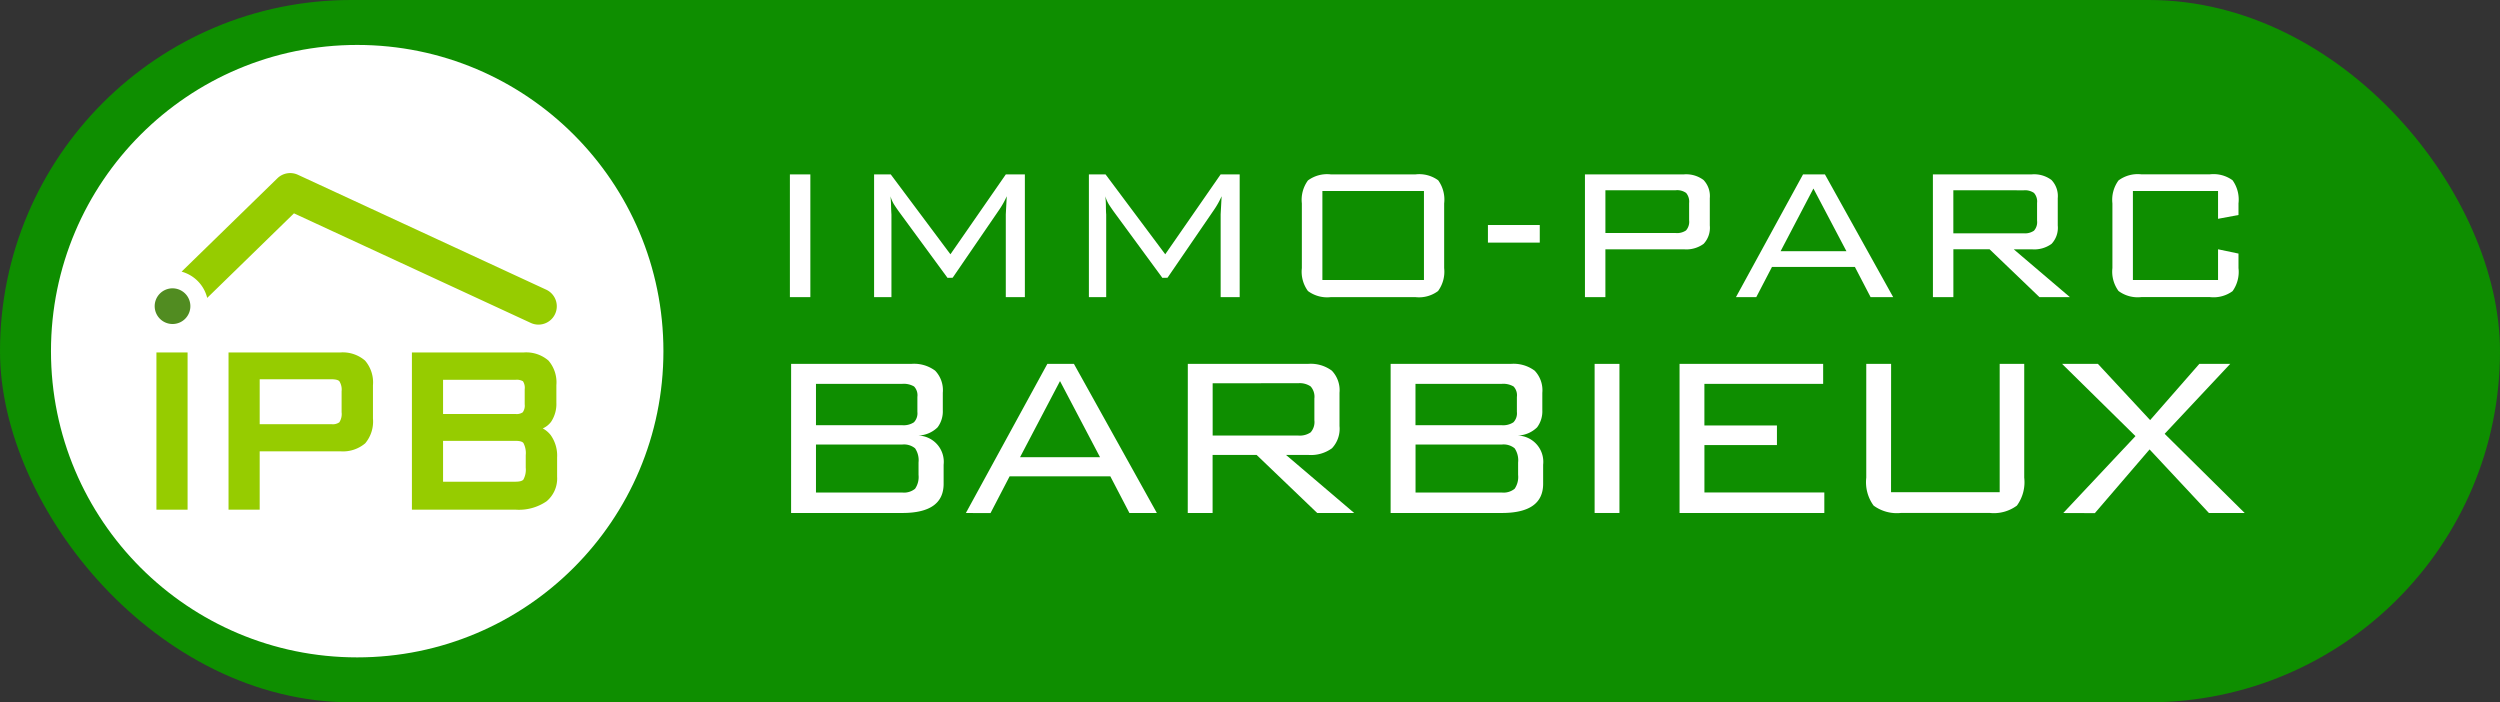
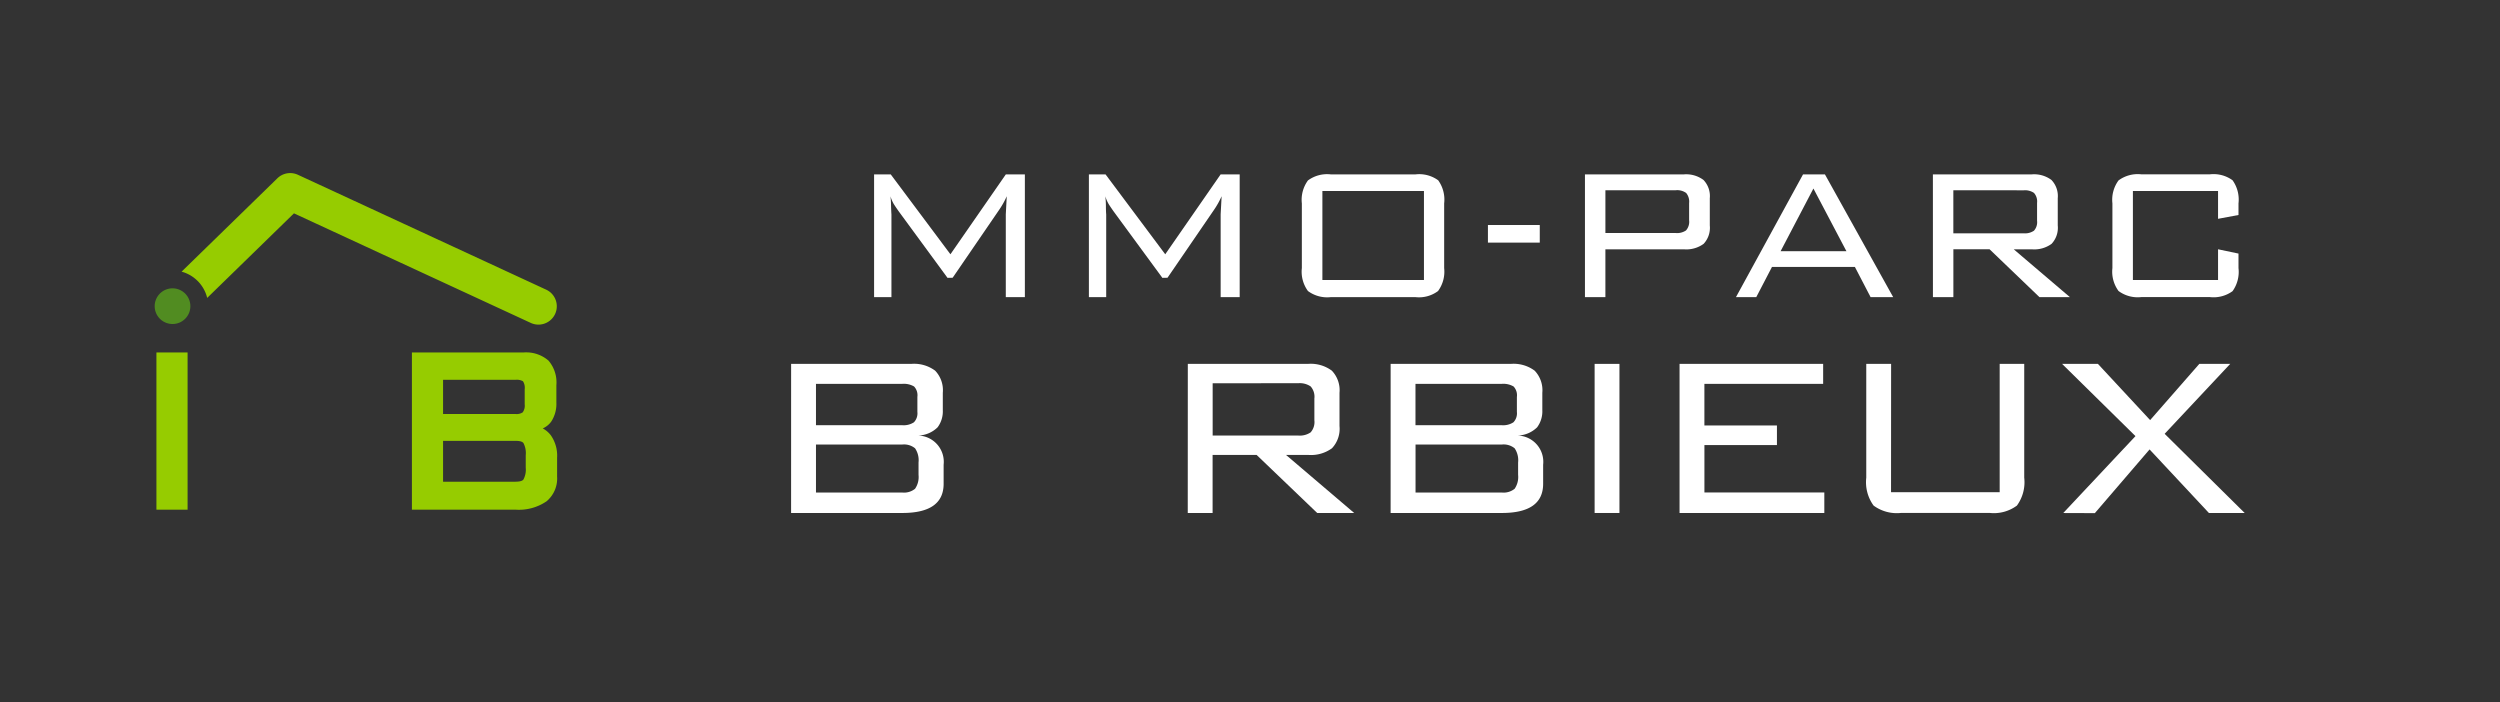
<svg xmlns="http://www.w3.org/2000/svg" width="204.565" height="57.466" viewBox="0 0 204.565 57.466">
  <rect x="0" y="0" width="204.565" height="57.466" fill="#333333" stroke="none" />
  <g id="Groupe_21" data-name="Groupe 21" transform="translate(-615.5 -20.188)">
-     <rect id="Rectangle_1" data-name="Rectangle 1" width="204.565" height="57.466" rx="28.733" transform="translate(615.5 20.188)" fill="#0e8e00" />
-     <circle id="Ellipse_1" data-name="Ellipse 1" cx="25.057" cy="25.057" r="25.057" transform="translate(619.671 23.865)" fill="#fff" />
    <g id="Groupe_8" data-name="Groupe 8">
      <g id="Groupe_6" data-name="Groupe 6">
        <g id="Groupe_4" data-name="Groupe 4">
-           <path id="Tracé_8" data-name="Tracé 8" d="M680.134,34.456h1.674V44.5h-1.674Z" fill="#fff" />
          <path id="Tracé_9" data-name="Tracé 9" d="M688.443,37.726V44.5h-1.42V34.456h1.362l4.885,6.539,4.534-6.539h1.557V44.5H697.8V37.726l.079-1.479a6.973,6.973,0,0,1-.6,1.079l-3.827,5.589-.421.008-3.985-5.432c-.157-.22-.287-.412-.391-.574a2.849,2.849,0,0,1-.292-.67,7.616,7.616,0,0,1,.048.769C688.421,37.334,688.43,37.57,688.443,37.726Z" fill="#fff" />
          <path id="Tracé_10" data-name="Tracé 10" d="M706.016,37.726V44.5H704.6V34.456h1.362l4.885,6.539,4.534-6.539h1.557V44.5h-1.557V37.726l.079-1.479a6.973,6.973,0,0,1-.6,1.079l-3.827,5.589-.421.008-3.986-5.432c-.156-.22-.286-.412-.39-.574a2.849,2.849,0,0,1-.292-.67,7.616,7.616,0,0,1,.048.769C705.994,37.334,706,37.57,706.016,37.726Z" fill="#fff" />
          <path id="Tracé_11" data-name="Tracé 11" d="M724.387,34.456h6.948a2.633,2.633,0,0,1,1.848.487,2.7,2.7,0,0,1,.487,1.888v5.293a2.677,2.677,0,0,1-.5,1.878,2.6,2.6,0,0,1-1.839.5h-6.948a2.635,2.635,0,0,1-1.858-.5,2.672,2.672,0,0,1-.5-1.878V36.831a2.677,2.677,0,0,1,.5-1.879A2.64,2.64,0,0,1,724.387,34.456Zm7.629,8.641V35.818h-8.31V43.1Z" fill="#fff" />
          <path id="Tracé_12" data-name="Tracé 12" d="M737.251,38.6h4.242v1.44h-4.242Z" fill="#fff" />
          <path id="Tracé_13" data-name="Tracé 13" d="M745.19,34.456h8.1a2.372,2.372,0,0,1,1.6.458,1.9,1.9,0,0,1,.516,1.489v2.238a1.916,1.916,0,0,1-.506,1.5,2.406,2.406,0,0,1-1.615.447h-6.422V44.5H745.19Zm1.674,1.3v3.5h5.76a1.3,1.3,0,0,0,.837-.214,1.075,1.075,0,0,0,.253-.837v-1.4a1.105,1.105,0,0,0-.243-.827,1.254,1.254,0,0,0-.847-.224Z" fill="#fff" />
          <path id="Tracé_14" data-name="Tracé 14" d="M763.036,34.456h1.79L770.411,44.5h-1.848l-1.286-2.472h-6.782L759.209,44.5l-1.662,0Zm3.549,6.286-2.7-5.128L761.2,40.742Z" fill="#fff" />
          <path id="Tracé_15" data-name="Tracé 15" d="M773.661,34.456h8.095a2.373,2.373,0,0,1,1.606.458,1.9,1.9,0,0,1,.516,1.489v2.238a1.916,1.916,0,0,1-.506,1.5,2.408,2.408,0,0,1-1.616.447h-1.479L784.87,44.5h-2.491L778.3,40.586h-2.963V44.5h-1.673Zm1.673,1.3v3.523h5.761a1.29,1.29,0,0,0,.837-.215,1.043,1.043,0,0,0,.253-.817V36.792a1.047,1.047,0,0,0-.253-.818,1.3,1.3,0,0,0-.837-.214Z" fill="#fff" />
          <path id="Tracé_16" data-name="Tracé 16" d="M790.027,35.818V43.1h6.967V40.586l1.673.351v1.187a2.709,2.709,0,0,1-.486,1.888,2.638,2.638,0,0,1-1.849.486h-5.624a2.634,2.634,0,0,1-1.858-.5,2.672,2.672,0,0,1-.5-1.878V36.831a2.677,2.677,0,0,1,.5-1.879,2.639,2.639,0,0,1,1.858-.5h5.624a2.638,2.638,0,0,1,1.849.487,2.709,2.709,0,0,1,.486,1.888v.953l-1.673.312V35.818Z" fill="#fff" />
        </g>
        <g id="Groupe_5" data-name="Groupe 5">
          <path id="Tracé_17" data-name="Tracé 17" d="M680.234,49.963h9.835a2.886,2.886,0,0,1,1.951.556,2.312,2.312,0,0,1,.626,1.809v1.418a2.183,2.183,0,0,1-.426,1.407,2.354,2.354,0,0,1-1.607.674,2.151,2.151,0,0,1,2.1,2.388v1.56q0,2.388-3.381,2.388h-9.1Zm10.332,2.7a1.045,1.045,0,0,0-.272-.851,1.657,1.657,0,0,0-.981-.213h-7.045v3.381h7.045a1.528,1.528,0,0,0,.969-.237,1.062,1.062,0,0,0,.284-.851Zm.094,5.366a1.74,1.74,0,0,0-.284-1.158,1.426,1.426,0,0,0-1.063-.307h-7.045v3.924h7.045a1.426,1.426,0,0,0,1.063-.307,1.694,1.694,0,0,0,.284-1.135Z" fill="#fff" />
-           <path id="Tracé_18" data-name="Tracé 18" d="M701.2,49.963h2.175l6.785,12.2h-2.245l-1.562-3h-8.239l-1.563,3.008-2.018-.005Zm4.312,7.637-3.276-6.23-3.27,6.23Z" fill="#fff" />
          <path id="Tracé_19" data-name="Tracé 19" d="M712.694,49.963h9.834a2.886,2.886,0,0,1,1.951.556,2.308,2.308,0,0,1,.627,1.809v2.719a2.322,2.322,0,0,1-.616,1.82,2.913,2.913,0,0,1-1.962.544h-1.8l5.579,4.752h-3.026l-4.959-4.752h-3.6v4.752h-2.033Zm2.033,1.584v4.28h7a1.574,1.574,0,0,0,1.017-.26,1.272,1.272,0,0,0,.306-.993V52.8a1.27,1.27,0,0,0-.306-.993,1.573,1.573,0,0,0-1.017-.261Z" fill="#fff" />
          <path id="Tracé_20" data-name="Tracé 20" d="M729.29,49.963h9.835a2.885,2.885,0,0,1,1.95.556,2.312,2.312,0,0,1,.627,1.809v1.418a2.184,2.184,0,0,1-.426,1.407,2.359,2.359,0,0,1-1.607.674,2.151,2.151,0,0,1,2.1,2.388v1.56q0,2.388-3.38,2.388h-9.1Zm10.331,2.7a1.044,1.044,0,0,0-.272-.851,1.653,1.653,0,0,0-.981-.213h-7.045v3.381h7.045a1.528,1.528,0,0,0,.969-.237,1.058,1.058,0,0,0,.284-.851Zm.1,5.366a1.746,1.746,0,0,0-.284-1.158,1.429,1.429,0,0,0-1.064-.307h-7.045v3.924h7.045a1.429,1.429,0,0,0,1.064-.307,1.7,1.7,0,0,0,.284-1.135Z" fill="#fff" />
          <path id="Tracé_21" data-name="Tracé 21" d="M745.981,49.963h2.032v12.2h-2.032Z" fill="#fff" />
          <path id="Tracé_22" data-name="Tracé 22" d="M752.931,49.963h11.75V51.6h-9.717V55H760.9v1.608h-5.934v3.877h9.811v1.679H752.931Z" fill="#fff" />
          <path id="Tracé_23" data-name="Tracé 23" d="M770.236,60.461h8.89v-10.5h2.009v9.315a3.246,3.246,0,0,1-.6,2.282,3.165,3.165,0,0,1-2.234.6h-7.234a3.207,3.207,0,0,1-2.258-.6,3.246,3.246,0,0,1-.6-2.282V49.963h2.033Z" fill="#fff" />
          <path id="Tracé_24" data-name="Tracé 24" d="M790.237,55.874l-6.005-5.911h2.932l4.273,4.6,4.025-4.6h2.529l-5.366,5.722,6.548,6.478-2.927,0-4.855-5.2-4.478,5.213-2.586-.009Z" fill="#fff" />
        </g>
      </g>
      <g id="Groupe_7" data-name="Groupe 7">
        <path id="Tracé_25" data-name="Tracé 25" d="M628.3,49.329V61.893h2.549V49.028H628.3Z" fill="#96cc00" />
-         <path id="Tracé_26" data-name="Tracé 26" d="M643.35,49.028H634.2V61.893h2.549V57.117h6.6a2.813,2.813,0,0,0,2.036-.656,2.77,2.77,0,0,0,.633-2.022V51.706a2.74,2.74,0,0,0-.644-2.009A2.782,2.782,0,0,0,643.35,49.028Zm-6.6,2.195h5.886c.382,0,.556.078.632.159a1.28,1.28,0,0,1,.184.823v1.711a1.254,1.254,0,0,1-.185.826.91.91,0,0,1-.631.156h-5.886Z" fill="#96cc00" />
        <path id="Tracé_27" data-name="Tracé 27" d="M660.561,55.791a2.062,2.062,0,0,0-.65-.547,1.718,1.718,0,0,0,.685-.546,2.638,2.638,0,0,0,.43-1.566V51.706a2.736,2.736,0,0,0-.643-2.009,2.785,2.785,0,0,0-2.026-.669h-9.152V61.893h8.5a4,4,0,0,0,2.515-.684,2.429,2.429,0,0,0,.866-2.017V57.624A2.894,2.894,0,0,0,660.561,55.791Zm-8.807-1.725v-2.8h5.928a1.021,1.021,0,0,1,.609.118.971.971,0,0,1,.143.65v1.236a.932.932,0,0,1-.162.657.88.88,0,0,1-.59.136Zm0,5.538V56.261h5.928c.409,0,.574.086.647.177a1.756,1.756,0,0,1,.19.995v1.022a1.694,1.694,0,0,1-.191.973c-.072.09-.237.173-.646.176Z" fill="#96cc00" />
        <path id="Tracé_28" data-name="Tracé 28" d="M660.19,43.889l-20.315-9.4a1.5,1.5,0,0,0-1.677.287l-7.839,7.64a2.96,2.96,0,0,1,2.095,2.148l7.1-6.919,19.378,8.966a1.484,1.484,0,0,0,.629.139,1.5,1.5,0,0,0,.63-2.861Z" fill="#96cc00" />
        <path id="Tracé_29" data-name="Tracé 29" d="M628.289,45.846a1.463,1.463,0,0,0,1.942.72h0a1.46,1.46,0,1,0-1.942-.719Z" fill="#518c21" />
      </g>
    </g>
  </g>
</svg>